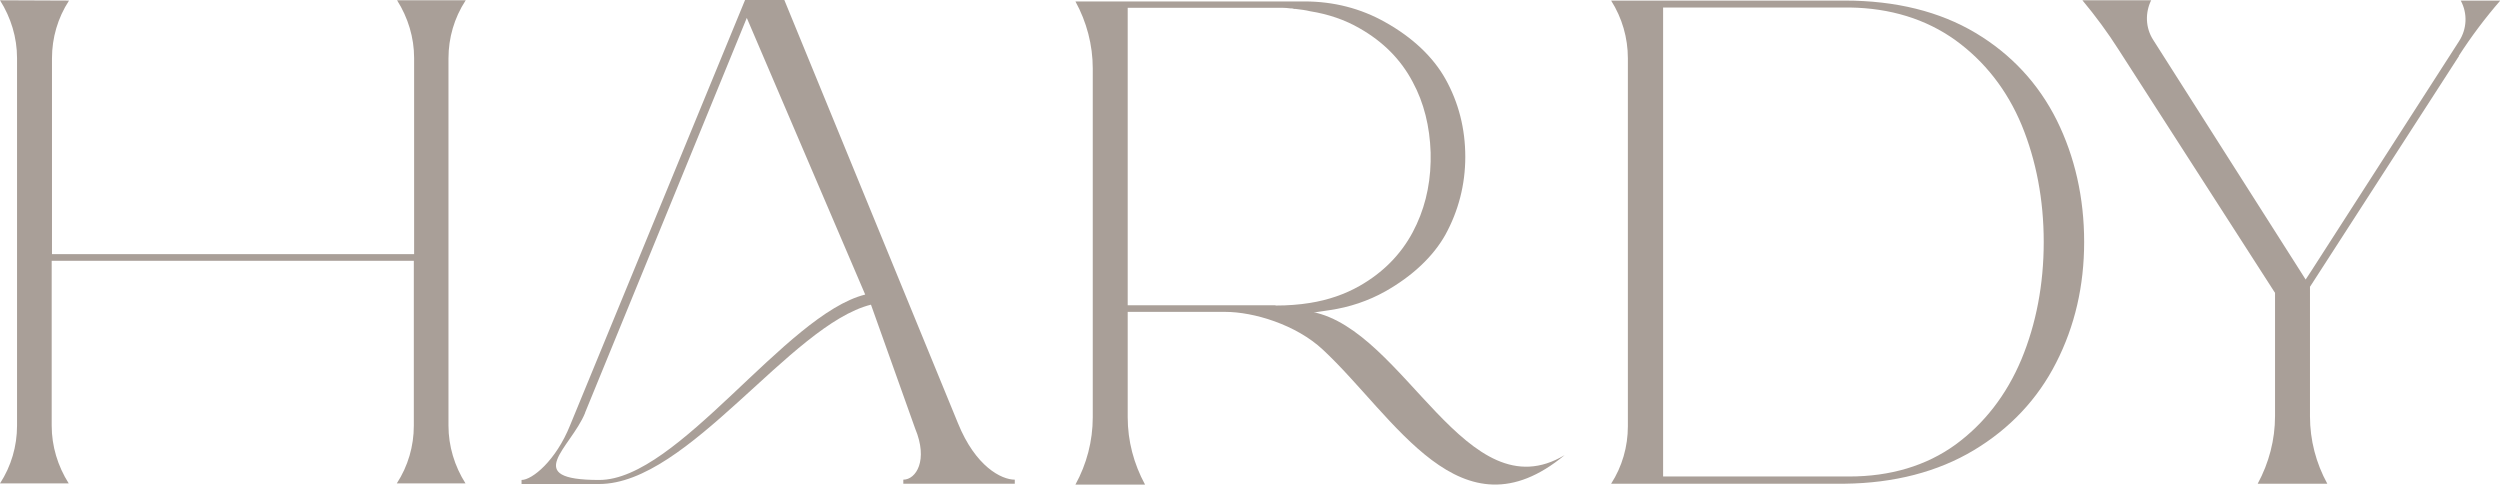
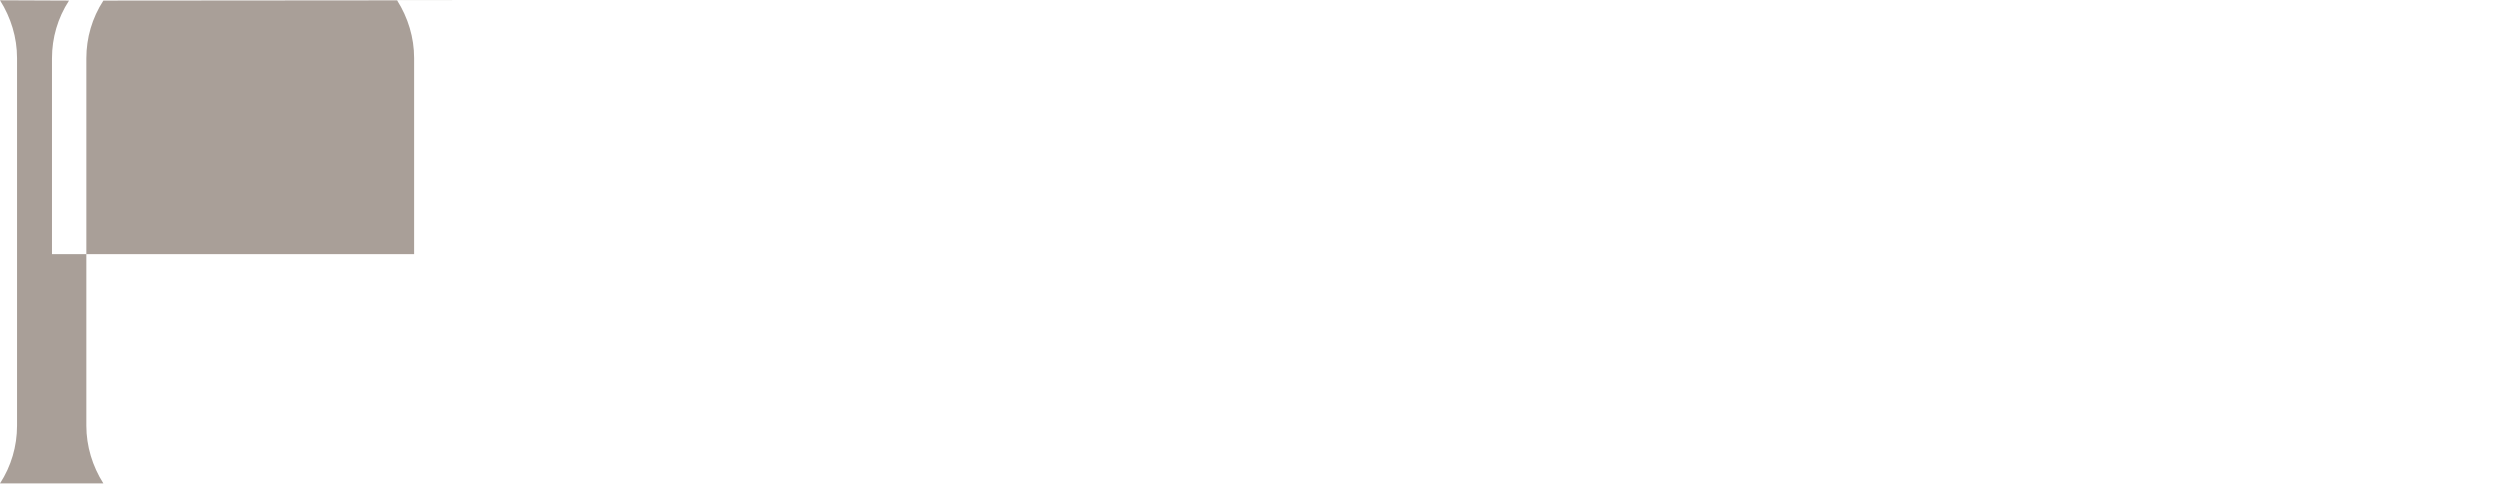
<svg xmlns="http://www.w3.org/2000/svg" id="Layer_1" data-name="Layer 1" viewBox="0 0 865.7 167.9">
  <defs>
    <style>
      .cls-1 {
        fill: #a99f98;
        stroke-width: 0px;
      }
    </style>
  </defs>
-   <path class="cls-1" d="m161.3.1h-23.8,0c3.8,6,5.9,12.9,5.9,20v23.9s0,44,0,44H18V20.2c0-7.1,2-14,5.9-20h0S0,.1,0,.1h0c3.8,6,5.9,12.9,5.9,20v127.3c0,7.1-2,14-5.9,20h0s23.8,0,23.8,0h0c-3.8-6-5.9-12.9-5.9-20v-57.1h125.4v35.4h0v21.7c0,7.1-2,14-5.9,20h0s23.8,0,23.8,0c-3.8-6-5.9-12.9-5.9-20V20.2c0-7.1,2-14,5.9-20Z" />
-   <path class="cls-1" d="m851.4,19.4c4.3-6.7,9.2-13.2,14.4-19.2h-13.7c2.4,4.4,2.2,9.8-.6,14.1l-51.2,79.6-1.9,2.9-1.9-3-50.9-80c-2.7-4.2-2.8-9.4-.7-13.7h-23.8c4.5,5.4,8.8,11.2,12.6,17.2l53.7,83.5.4.6v42.7c0,8.2-2.1,16.2-6,23.4h24.1c-3.9-7.1-6-15.1-6-23.3v-44.9h0l.4-.6,51.2-79.3Z" />
-   <path class="cls-1" d="m684.1,11.4c-12.4-7.4-27.6-11.2-45.3-11.2h-80.9c3.8,6,5.8,12.9,5.8,20v127.4c0,7.1-2,14-5.8,19.9h0c0,0,80.9,0,80.9,0,17.1-.2,32.2-4.1,44.7-11.6,12.5-7.5,22.1-17.7,28.5-30.3,6.5-12.7,9.7-26.7,9.7-41.8,0-15.3-3.2-29.5-9.5-42.2-6.3-12.6-15.7-22.8-28.1-30.2Zm15.9,113c-5.2,12.4-12.9,22.3-22.9,29.6-10.1,7.3-22.5,11-36.8,11h-64.4V2.6h64.6c14.1.2,26.4,4,36.6,11.3,10.1,7.3,17.9,17.2,23,29.5,5,12.2,7.6,25.8,7.6,40.4s-2.6,28.3-7.7,40.6Z" />
-   <path class="cls-1" d="m454.3,108.1h1.4l4.7-.7c6.9-1,13.4-3.2,19.3-6.5,9.4-5.3,16.6-12.1,20.8-19.6,4.5-8.2,6.9-17.3,6.9-27,0-9.7-2.3-18.8-6.9-27-4.2-7.5-11.3-14.3-20.8-19.6-8.5-4.8-17.9-7.2-28-7.2h-79.3c3.9,7.1,6,15.1,6,23.2v120.8c0,8.2-2.1,16.2-6,23.3h24.1c-3.9-7.2-6-15.1-6-23.3v-20.7s0-15.8,0-15.8h33.8c9.8,0,24.5,4.4,33.8,13.1,25,23.3,47.6,66.4,83.7,36.5-34,20.4-55.3-43.3-87.4-49.6Zm-12.6-2.4h-51.2v-31.4s0-32.1,0-32.1h0V2.7h53.6c1,0,1.8.1,2.7.2h.6c0,0,.8.2.8.2.2,0,.3,0,.5,0h0c1.7.2,3.4.4,5,.8,6.3,1,12.1,3,17.1,5.9,8.1,4.6,14.3,10.8,18.4,18.6,3.9,7.2,5.9,15.4,6.2,24.4v.5c0,.3,0,.6,0,1h0c0,0,0,.3,0,.3,0,.3,0,.6,0,.9v.5c-.2,8.9-2.3,17.1-6.2,24.4-4.1,7.7-10.3,14-18.4,18.6-5.1,2.9-10.9,4.9-17.2,5.9-3.7.6-7.7.9-11.9.9Z" />
-   <path class="cls-1" d="m202.6,142.9L258.6,6.2l41,95.8c-27.6,6.9-64.8,64.2-92.1,64.2s-9.9-11-4.9-23.2Zm-22.1,24.7h27c30.8,0,66.2-55.1,94.1-62.1l15.3,42.9c4.6,11,.3,17.7-4.1,17.7v1.4h38.6v-1.4c-4.6,0-13.6-4.5-19.7-19.6L271.6,0h-13.6l-60.6,147.3c-4.9,12.2-13.1,18.9-16.8,18.9v1.4Z" />
+   <path class="cls-1" d="m161.3.1h-23.8,0c3.8,6,5.9,12.9,5.9,20v23.9s0,44,0,44H18V20.2c0-7.1,2-14,5.9-20h0S0,.1,0,.1h0c3.8,6,5.9,12.9,5.9,20v127.3c0,7.1-2,14-5.9,20h0s23.8,0,23.8,0h0c-3.8-6-5.9-12.9-5.9-20v-57.1v35.4h0v21.7c0,7.1-2,14-5.9,20h0s23.8,0,23.8,0c-3.8-6-5.9-12.9-5.9-20V20.2c0-7.1,2-14,5.9-20Z" />
</svg>